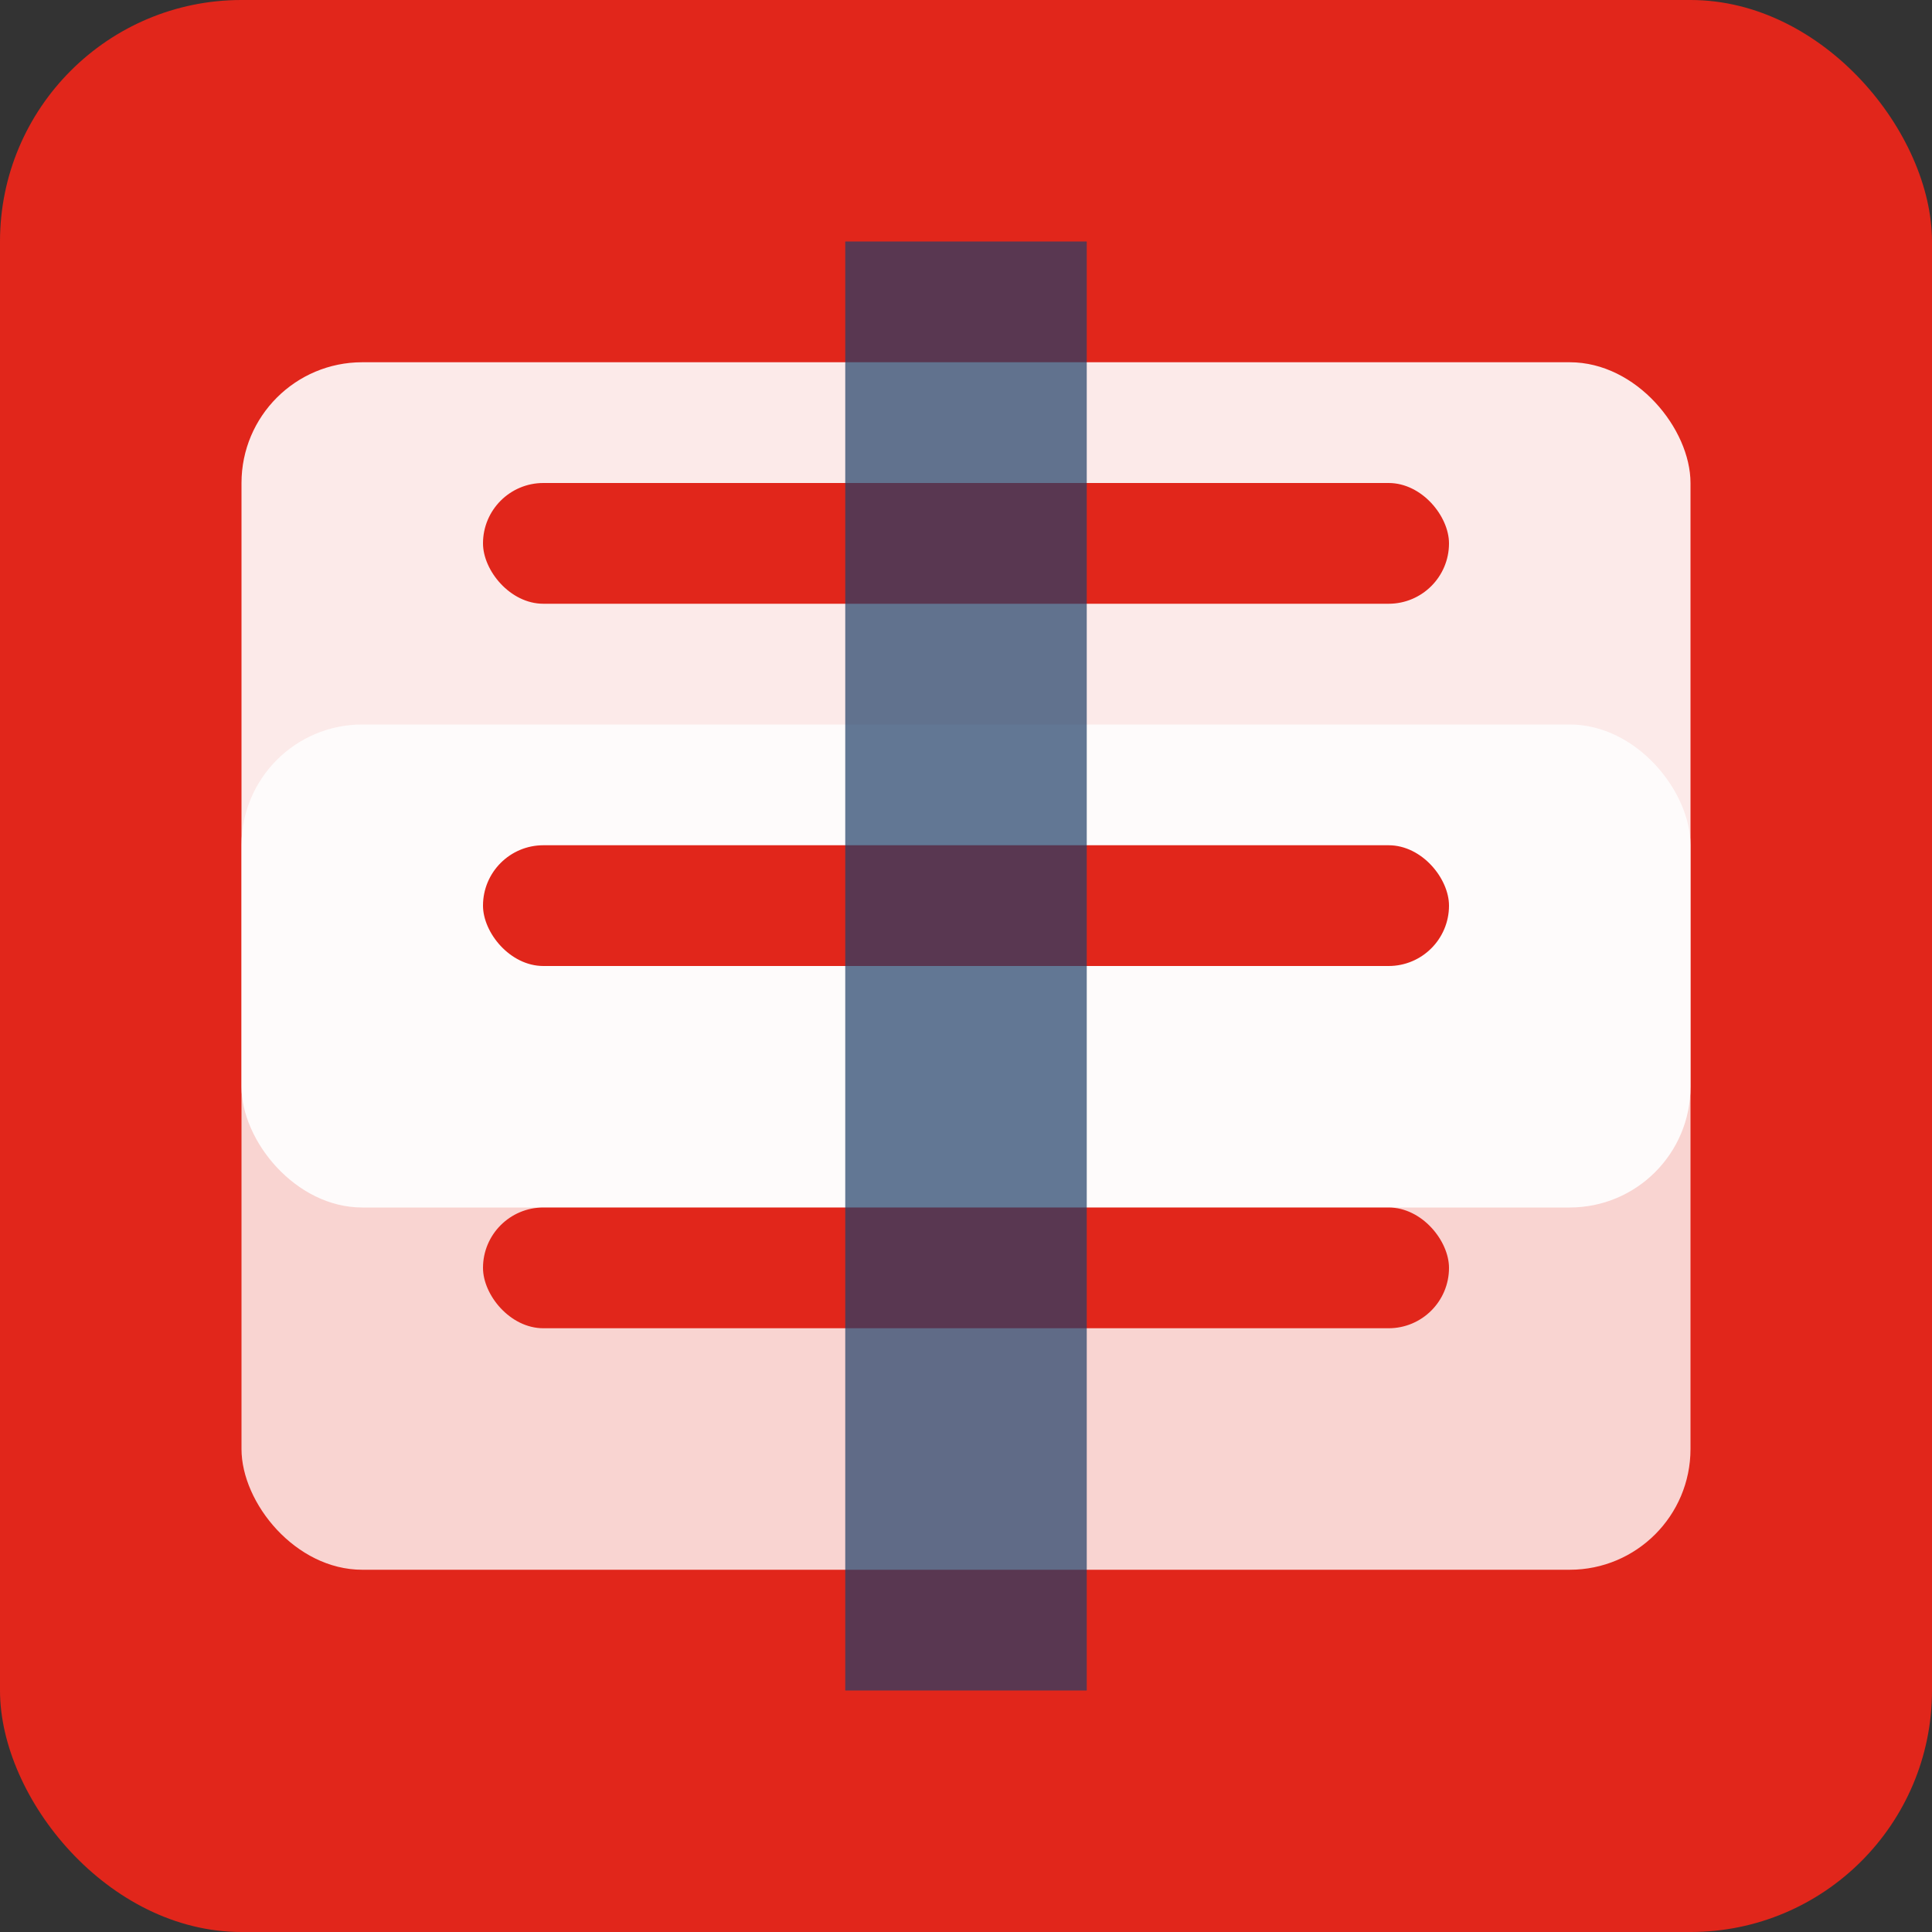
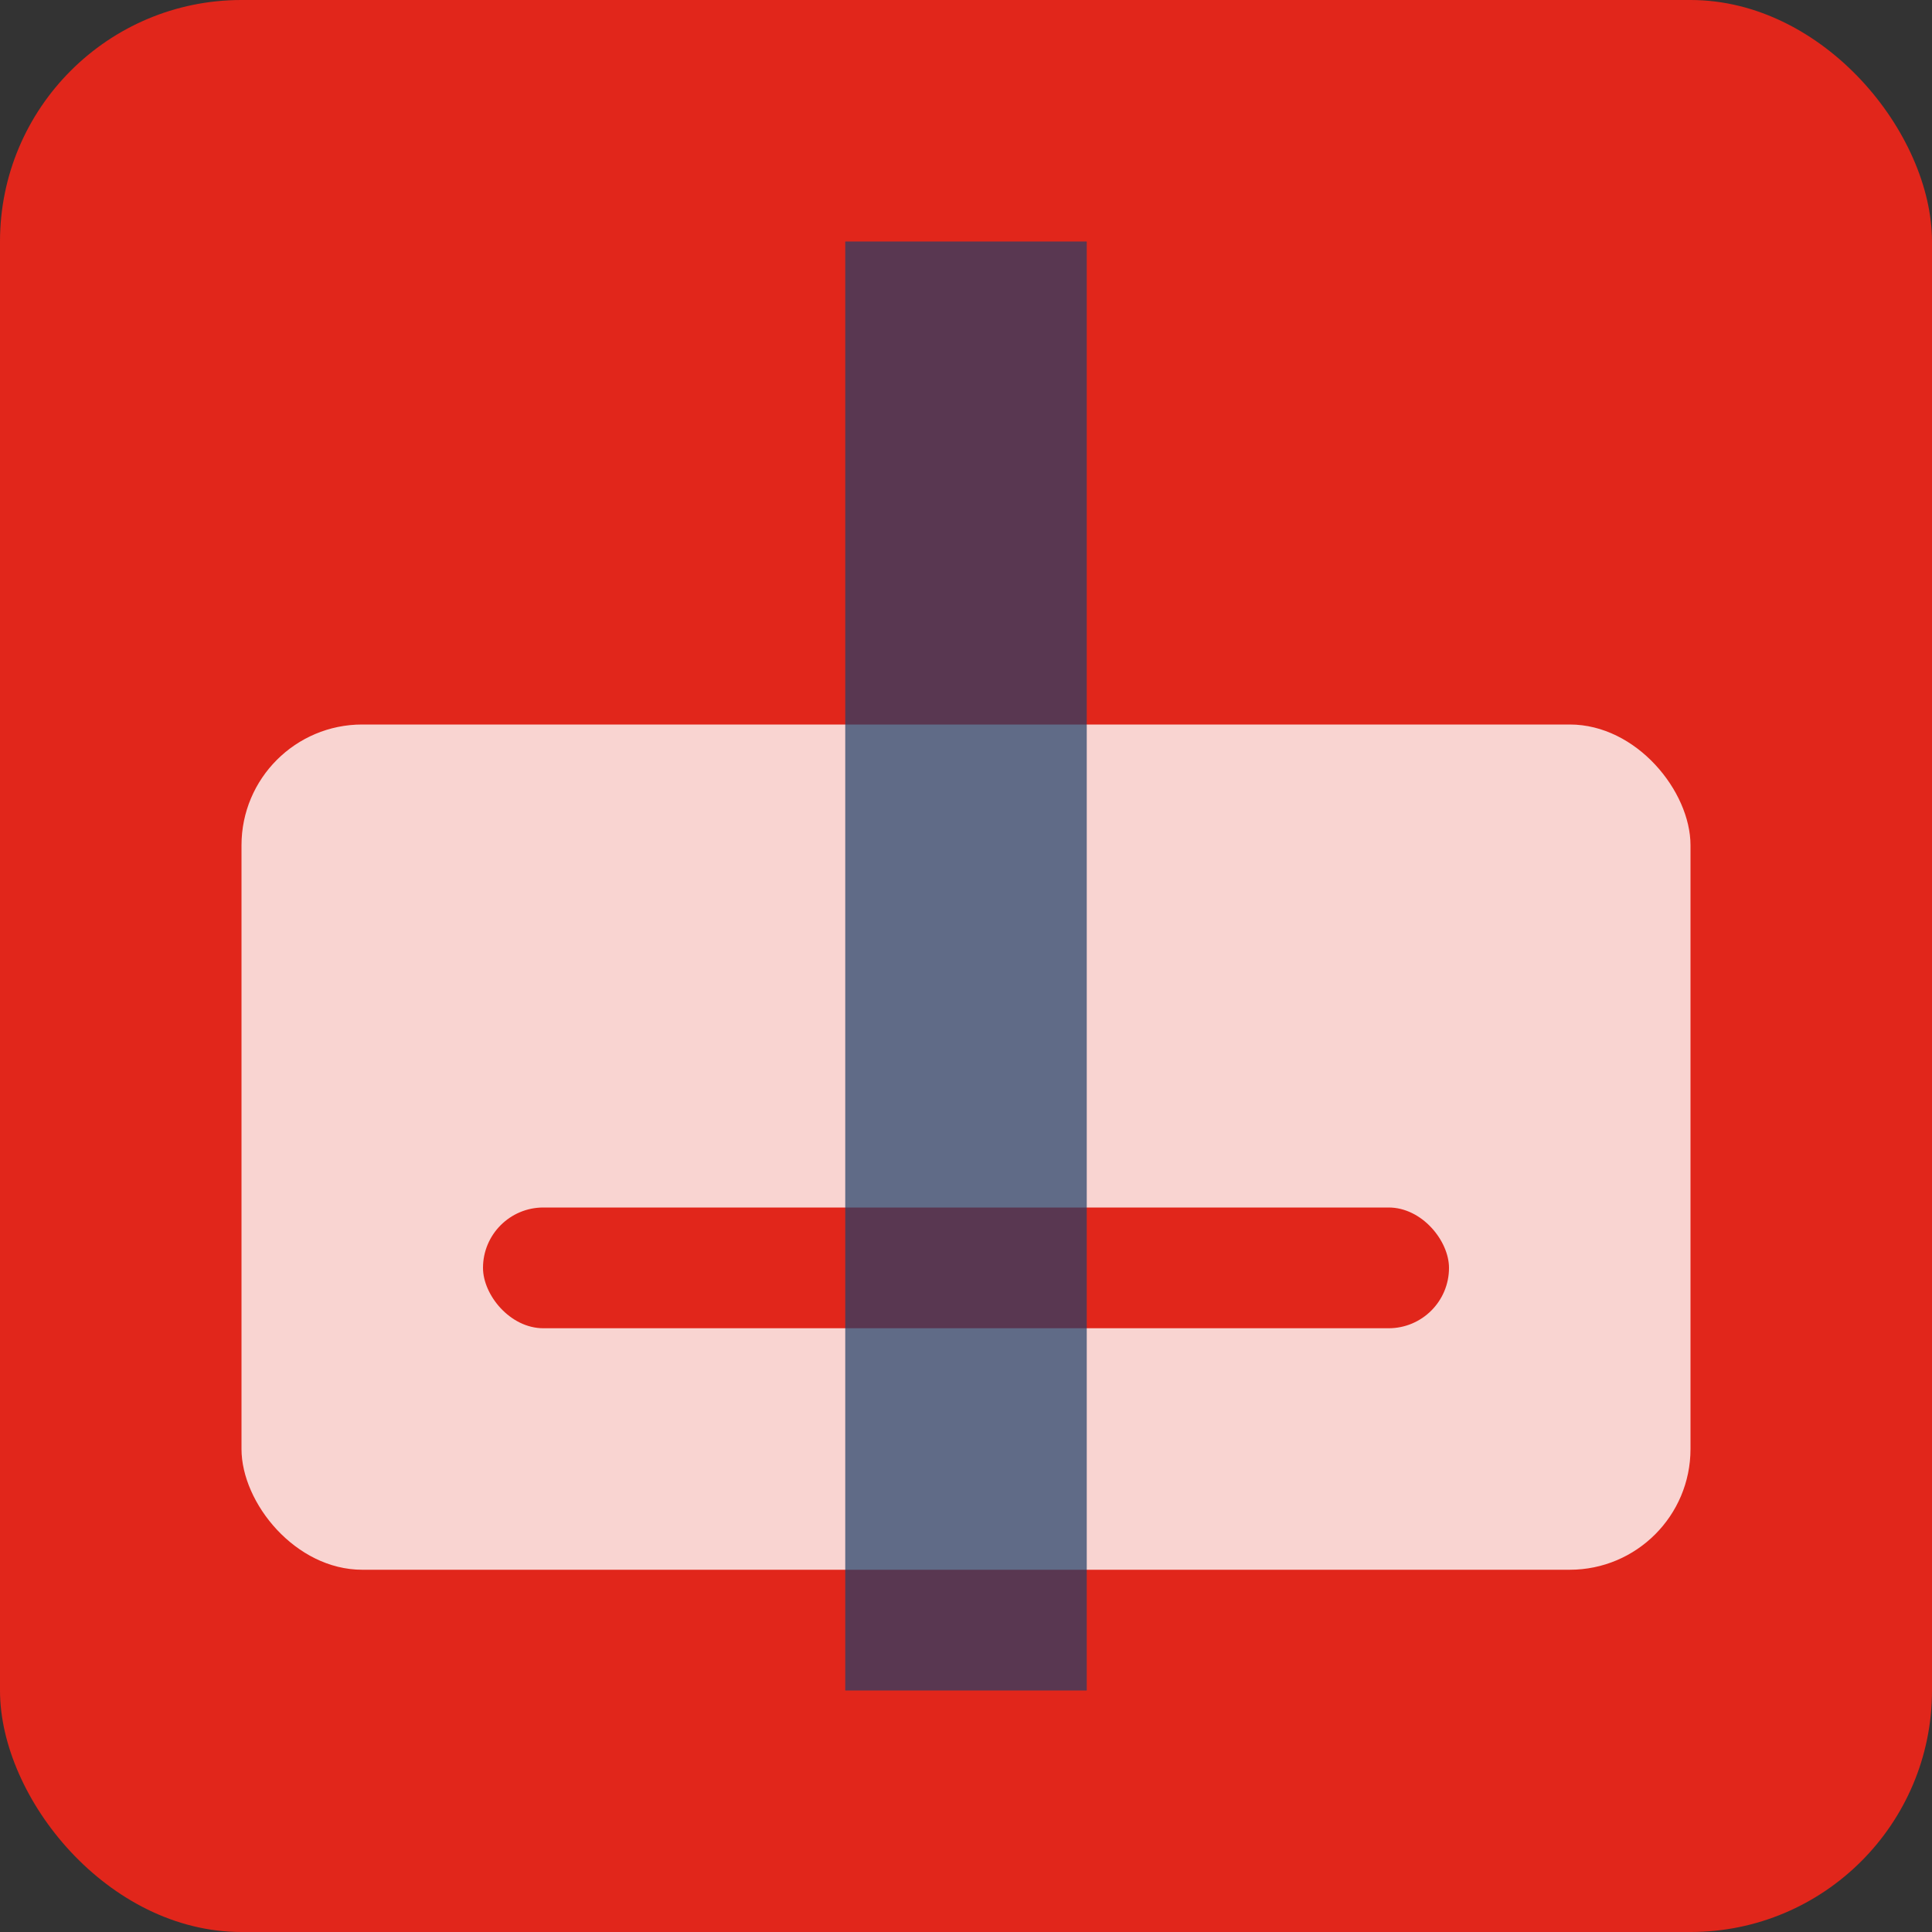
<svg xmlns="http://www.w3.org/2000/svg" viewBox="0 0 32 32" fill="none">
  <rect x="0" y="0" width="32" height="32" fill="#333333" stroke="none" />
  <rect width="32" height="32" rx="4" fill="#E1261B" />
-   <rect x="4" y="6" width="24" height="14" rx="2" fill="#ffffff" opacity="0.9" />
  <rect x="4" y="12" width="24" height="14" rx="2" fill="#ffffff" opacity="0.8" />
  <rect x="8" y="8" width="16" height="2" rx="1" fill="#E1261B" />
-   <rect x="8" y="14" width="16" height="2" rx="1" fill="#E1261B" />
  <rect x="8" y="20" width="16" height="2" rx="1" fill="#E1261B" />
  <rect x="14" y="4" width="4" height="24" fill="#204069" opacity="0.7" />
</svg>